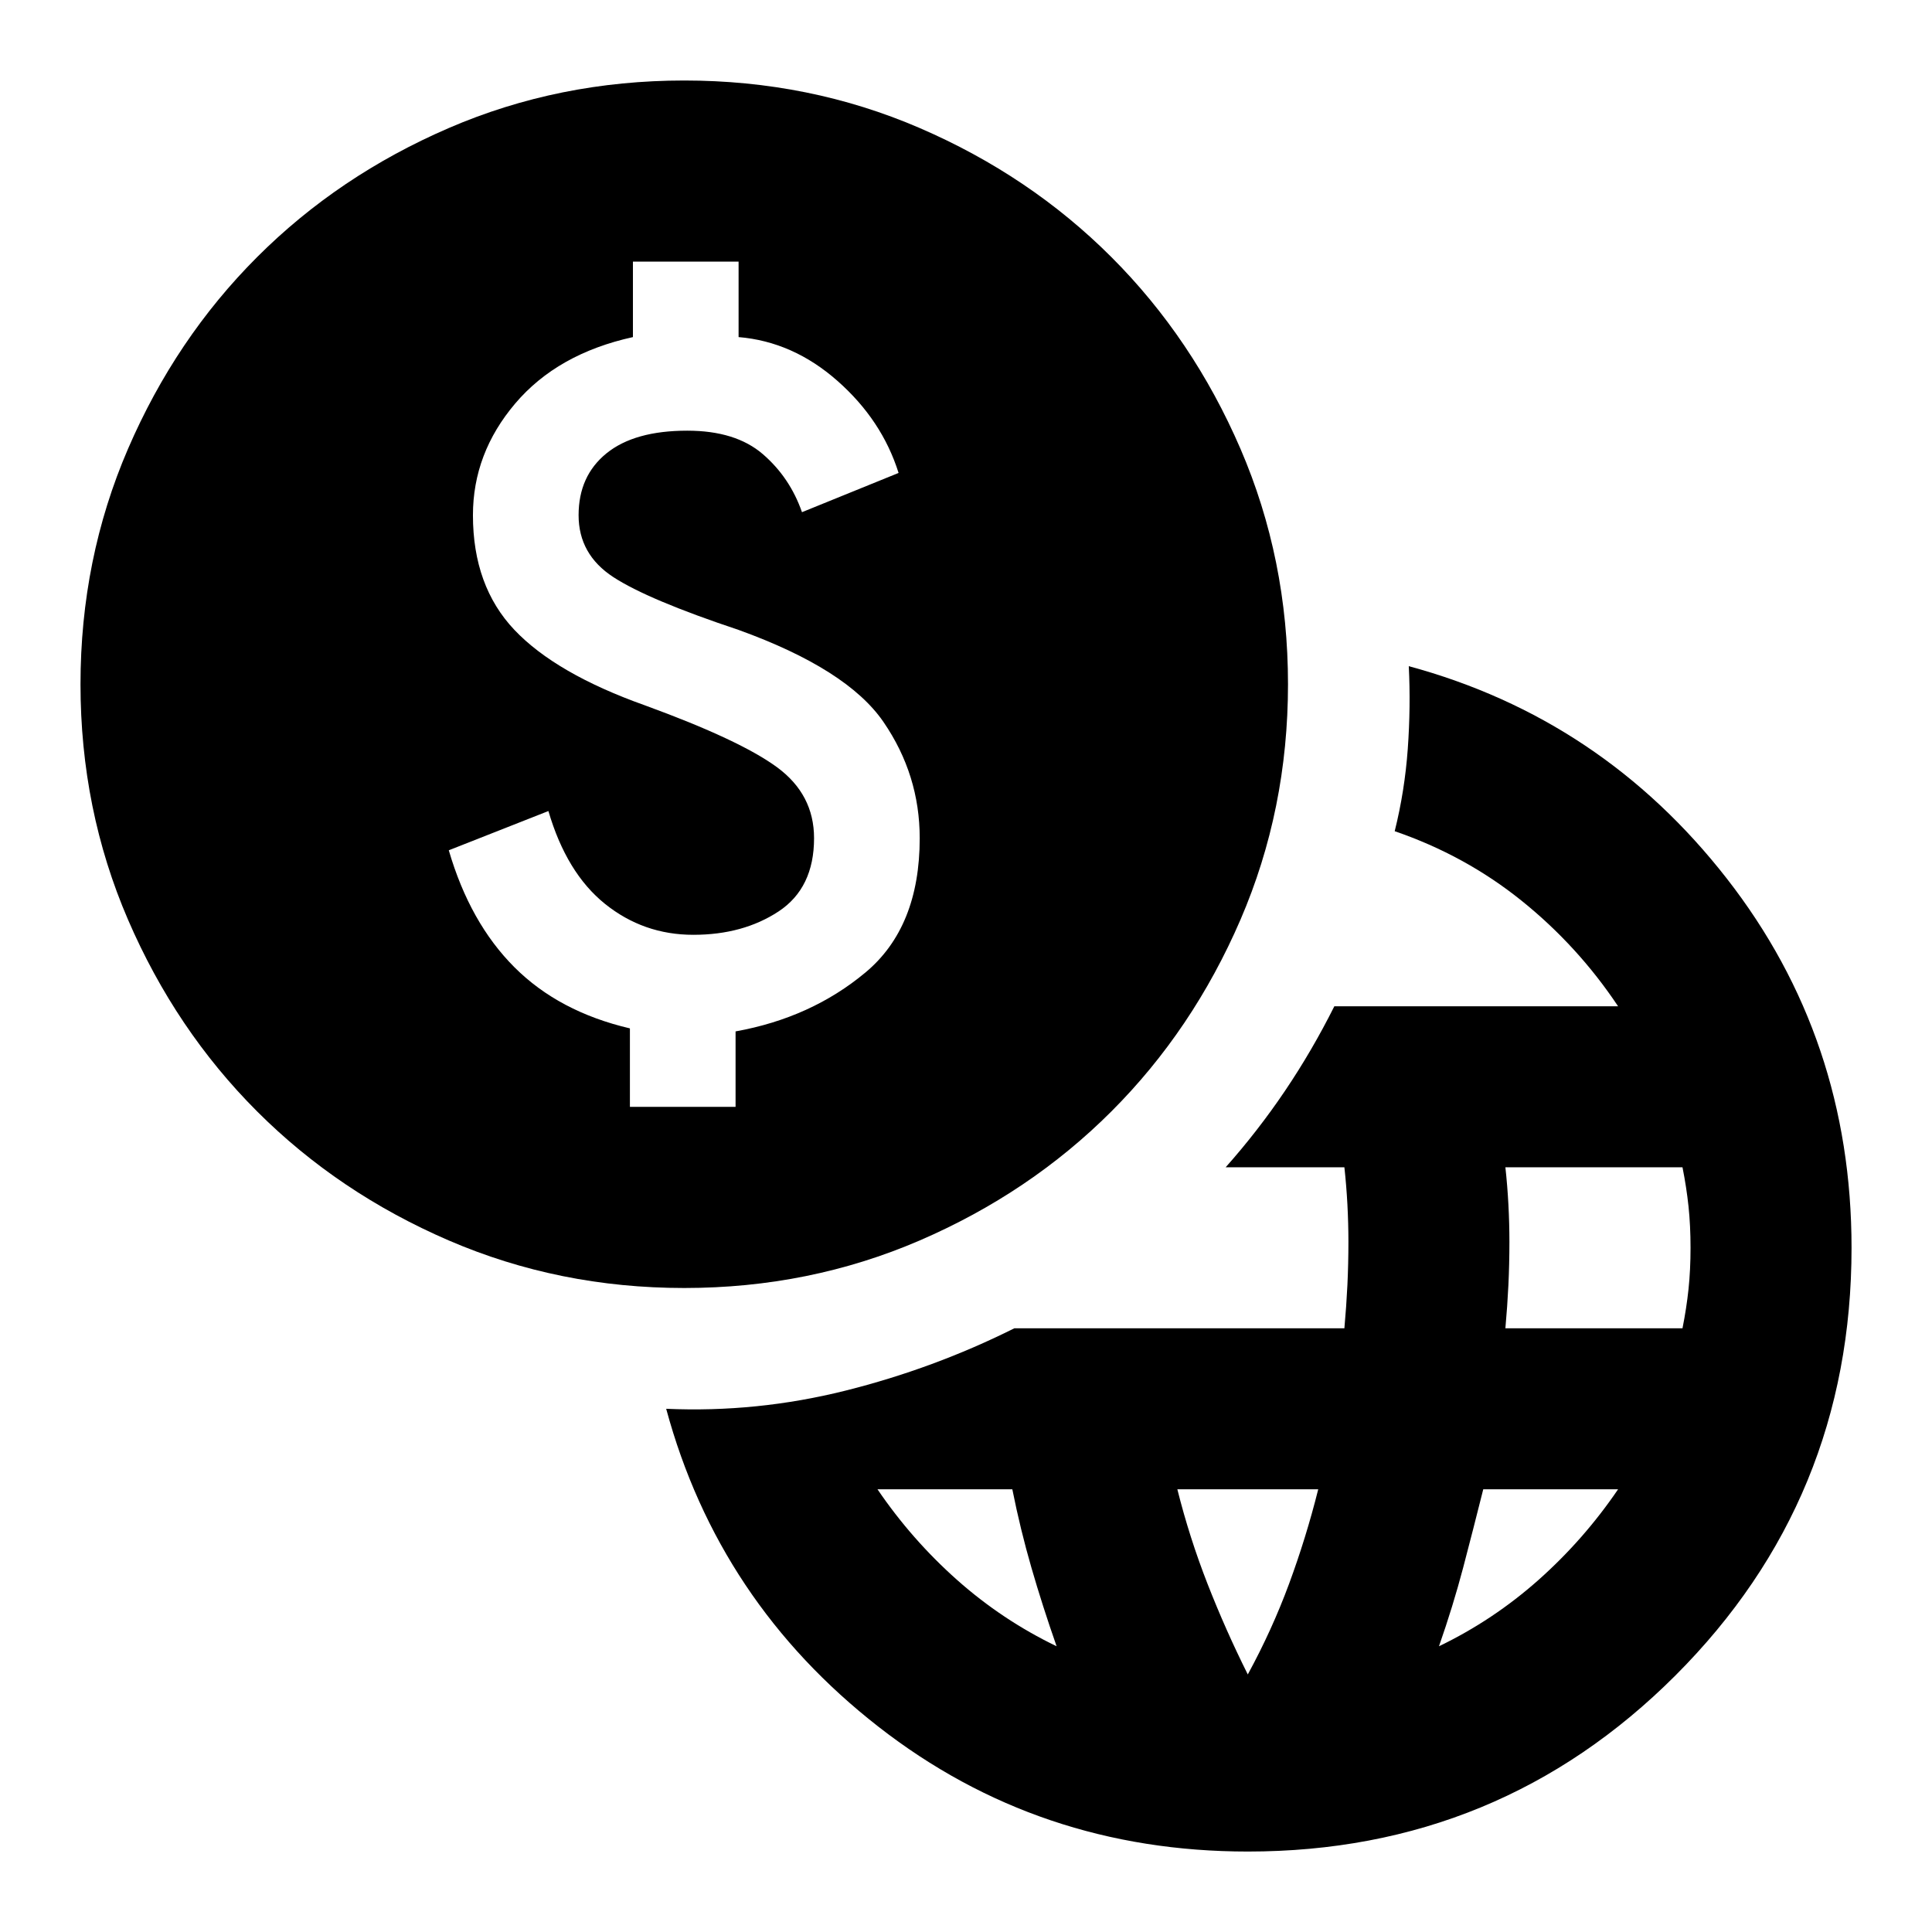
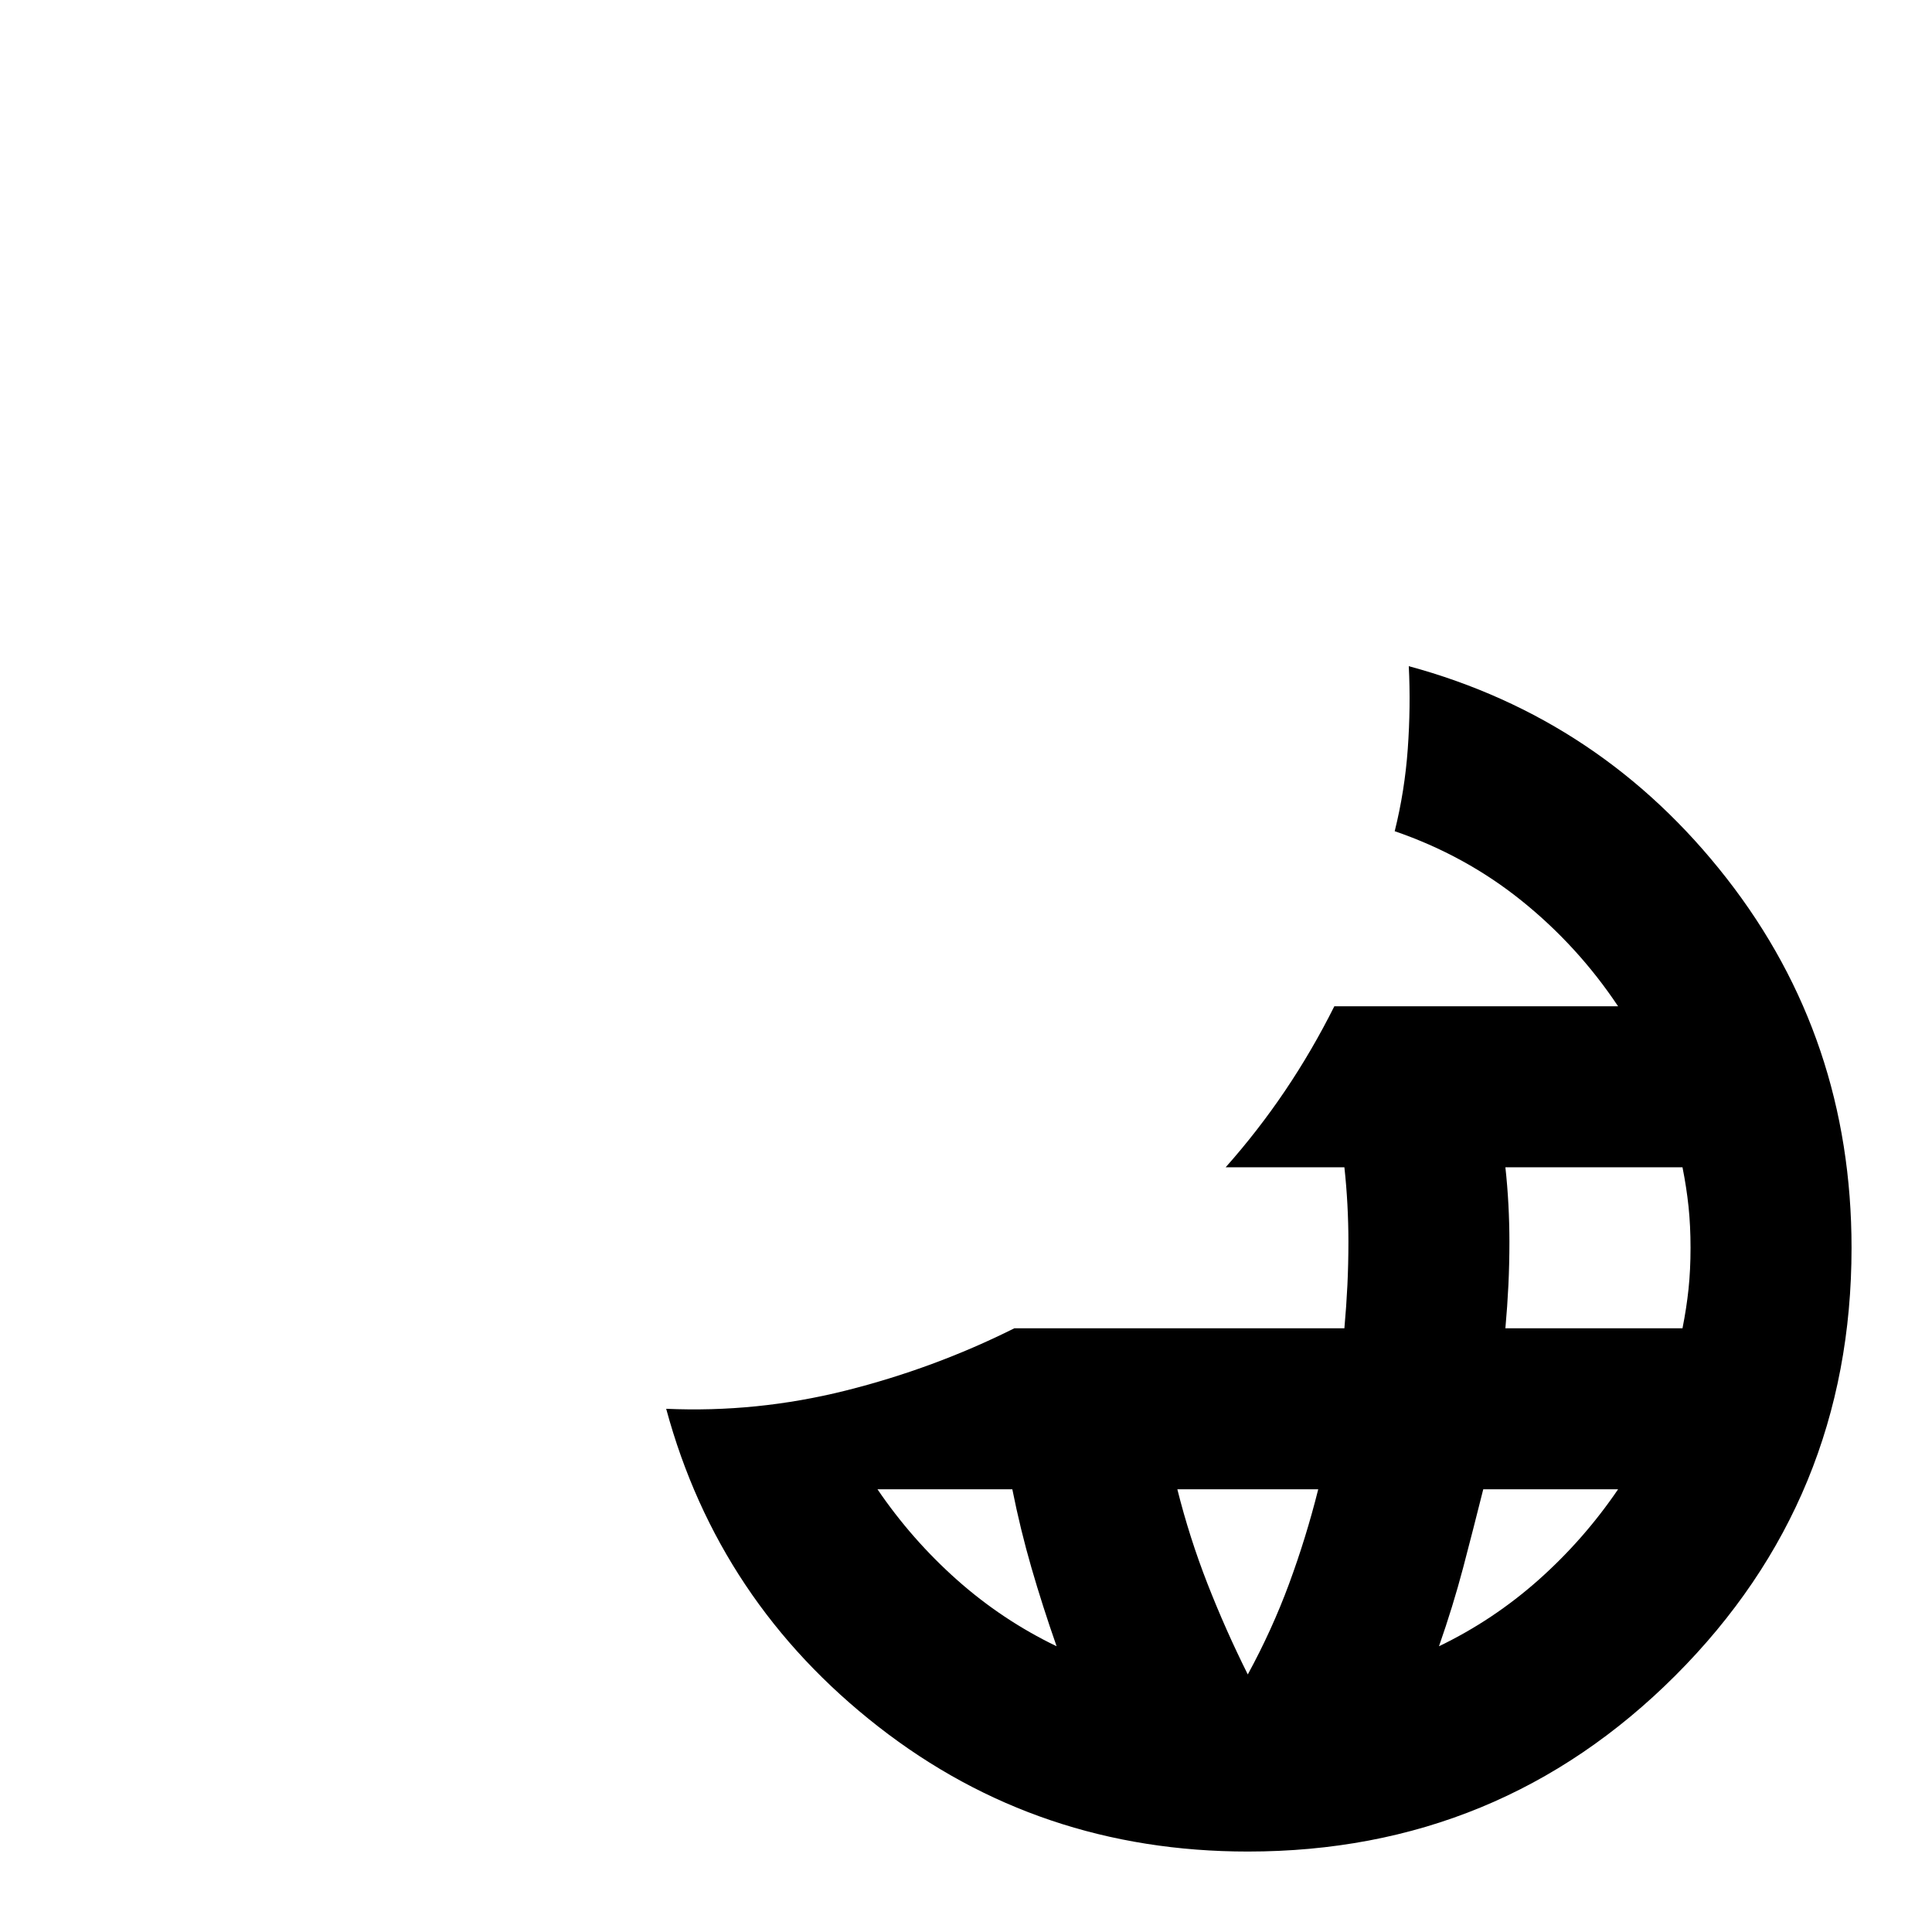
<svg xmlns="http://www.w3.org/2000/svg" width="96" height="96" viewBox="0 0 96 96" fill="none">
  <path d="M62.002 92.002C55.068 92.002 48.952 89.935 43.652 85.802C38.352 81.668 34.835 76.402 33.102 70.002C36.102 70.135 39.068 69.835 42.002 69.102C44.935 68.368 47.735 67.335 50.402 66.002H66.802C66.868 65.268 66.918 64.552 66.952 63.852C66.985 63.152 67.002 62.435 67.002 61.702C67.002 61.102 66.985 60.485 66.952 59.852C66.918 59.218 66.868 58.602 66.802 58.002H60.902C61.968 56.802 62.952 55.535 63.852 54.202C64.752 52.868 65.568 51.468 66.302 50.002H80.402C79.068 48.002 77.468 46.252 75.602 44.752C73.735 43.252 71.635 42.102 69.302 41.302C69.635 39.968 69.852 38.602 69.952 37.202C70.052 35.802 70.068 34.435 70.002 33.102C76.402 34.835 81.668 38.352 85.802 43.652C89.935 48.952 92.002 55.068 92.002 62.002C92.002 70.335 89.085 77.418 83.252 83.252C77.418 89.085 70.335 92.002 62.002 92.002ZM52.502 81.802C52.035 80.468 51.618 79.168 51.252 77.902C50.885 76.635 50.568 75.335 50.302 74.002H43.602C44.735 75.668 46.052 77.168 47.552 78.502C49.052 79.835 50.702 80.935 52.502 81.802ZM62.002 83.202C62.802 81.735 63.485 80.235 64.052 78.702C64.618 77.168 65.102 75.602 65.502 74.002H58.502C58.902 75.602 59.402 77.168 60.002 78.702C60.602 80.235 61.268 81.735 62.002 83.202ZM71.502 81.802C73.302 80.935 74.952 79.835 76.452 78.502C77.952 77.168 79.268 75.668 80.402 74.002H73.702C73.368 75.335 73.035 76.635 72.702 77.902C72.368 79.168 71.968 80.468 71.502 81.802ZM74.802 66.002H83.602C83.735 65.335 83.835 64.685 83.902 64.052C83.968 63.418 84.002 62.735 84.002 62.002C84.002 61.268 83.968 60.585 83.902 59.952C83.835 59.318 83.735 58.668 83.602 58.002H74.802C74.868 58.602 74.918 59.218 74.952 59.852C74.985 60.485 75.002 61.102 75.002 61.702C75.002 62.435 74.985 63.152 74.952 63.852C74.918 64.552 74.868 65.268 74.802 66.002Z" fill="black" />
-   <path d="M31.3 55H36.55V51.25C39.05 50.8 41.2 49.825 43 48.325C44.8 46.825 45.7 44.6 45.7 41.65C45.7 39.55 45.1 37.625 43.9 35.875C42.7 34.125 40.3 32.6 36.7 31.3C33.7 30.3 31.625 29.425 30.475 28.675C29.325 27.925 28.75 26.9 28.75 25.6C28.75 24.3 29.212 23.275 30.137 22.525C31.062 21.775 32.4 21.4 34.15 21.4C35.75 21.4 37 21.788 37.9 22.562C38.8 23.337 39.45 24.3 39.85 25.45L44.65 23.5C44.1 21.75 43.087 20.225 41.612 18.925C40.138 17.625 38.5 16.9 36.7 16.75V13H31.45V16.75C28.95 17.3 27 18.4 25.6 20.05C24.2 21.7 23.5 23.55 23.5 25.6C23.5 27.95 24.188 29.85 25.562 31.3C26.938 32.75 29.1 34 32.05 35.05C35.2 36.2 37.388 37.225 38.612 38.125C39.837 39.025 40.45 40.2 40.45 41.65C40.45 43.3 39.862 44.513 38.688 45.288C37.513 46.062 36.1 46.45 34.45 46.45C32.8 46.45 31.337 45.938 30.062 44.913C28.788 43.888 27.85 42.35 27.25 40.3L22.3 42.25C23 44.65 24.087 46.587 25.562 48.062C27.038 49.538 28.95 50.55 31.3 51.1V55ZM34 64C29.85 64 25.95 63.212 22.3 61.638C18.65 60.062 15.475 57.925 12.775 55.225C10.075 52.525 7.938 49.35 6.362 45.7C4.787 42.05 4 38.15 4 34C4 29.85 4.787 25.95 6.362 22.3C7.938 18.65 10.075 15.475 12.775 12.775C15.475 10.075 18.65 7.938 22.3 6.362C25.95 4.787 29.85 4 34 4C38.15 4 42.05 4.787 45.7 6.362C49.35 7.938 52.525 10.075 55.225 12.775C57.925 15.475 60.062 18.65 61.638 22.3C63.212 25.95 64 29.85 64 34C64 38.15 63.212 42.05 61.638 45.7C60.062 49.35 57.925 52.525 55.225 55.225C52.525 57.925 49.35 60.062 45.7 61.638C42.05 63.212 38.15 64 34 64Z" fill="black" />
</svg>